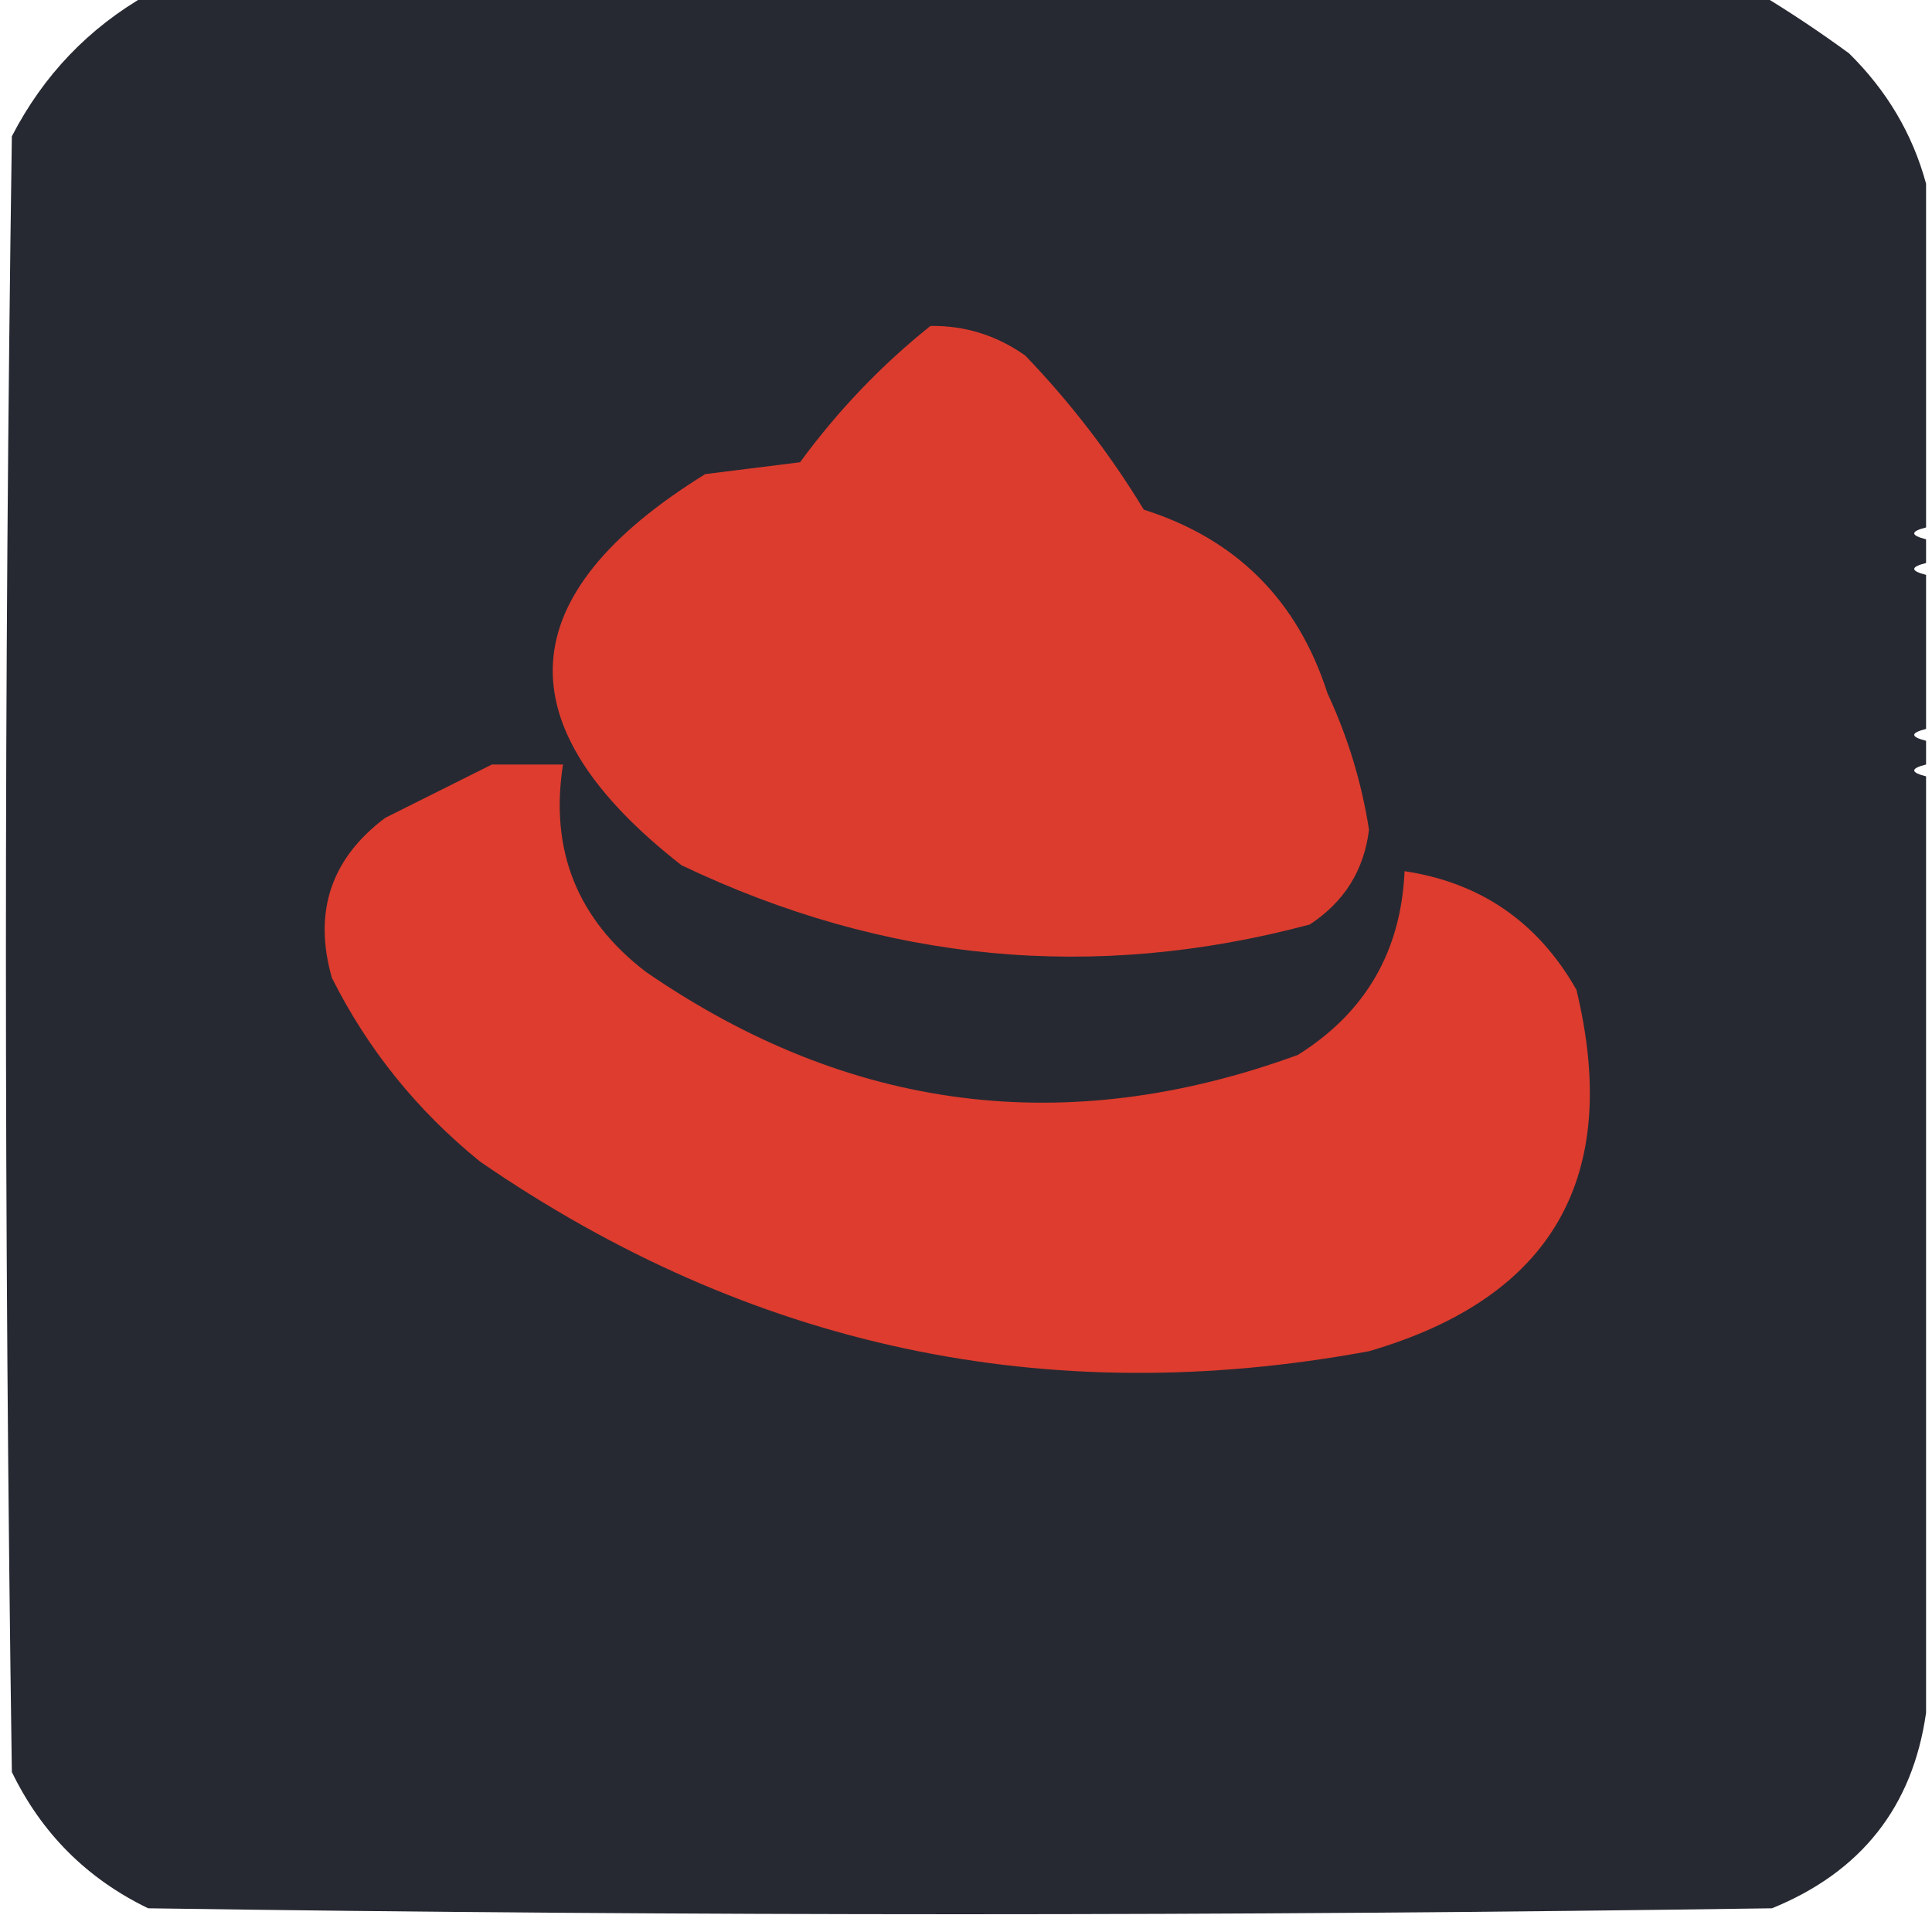
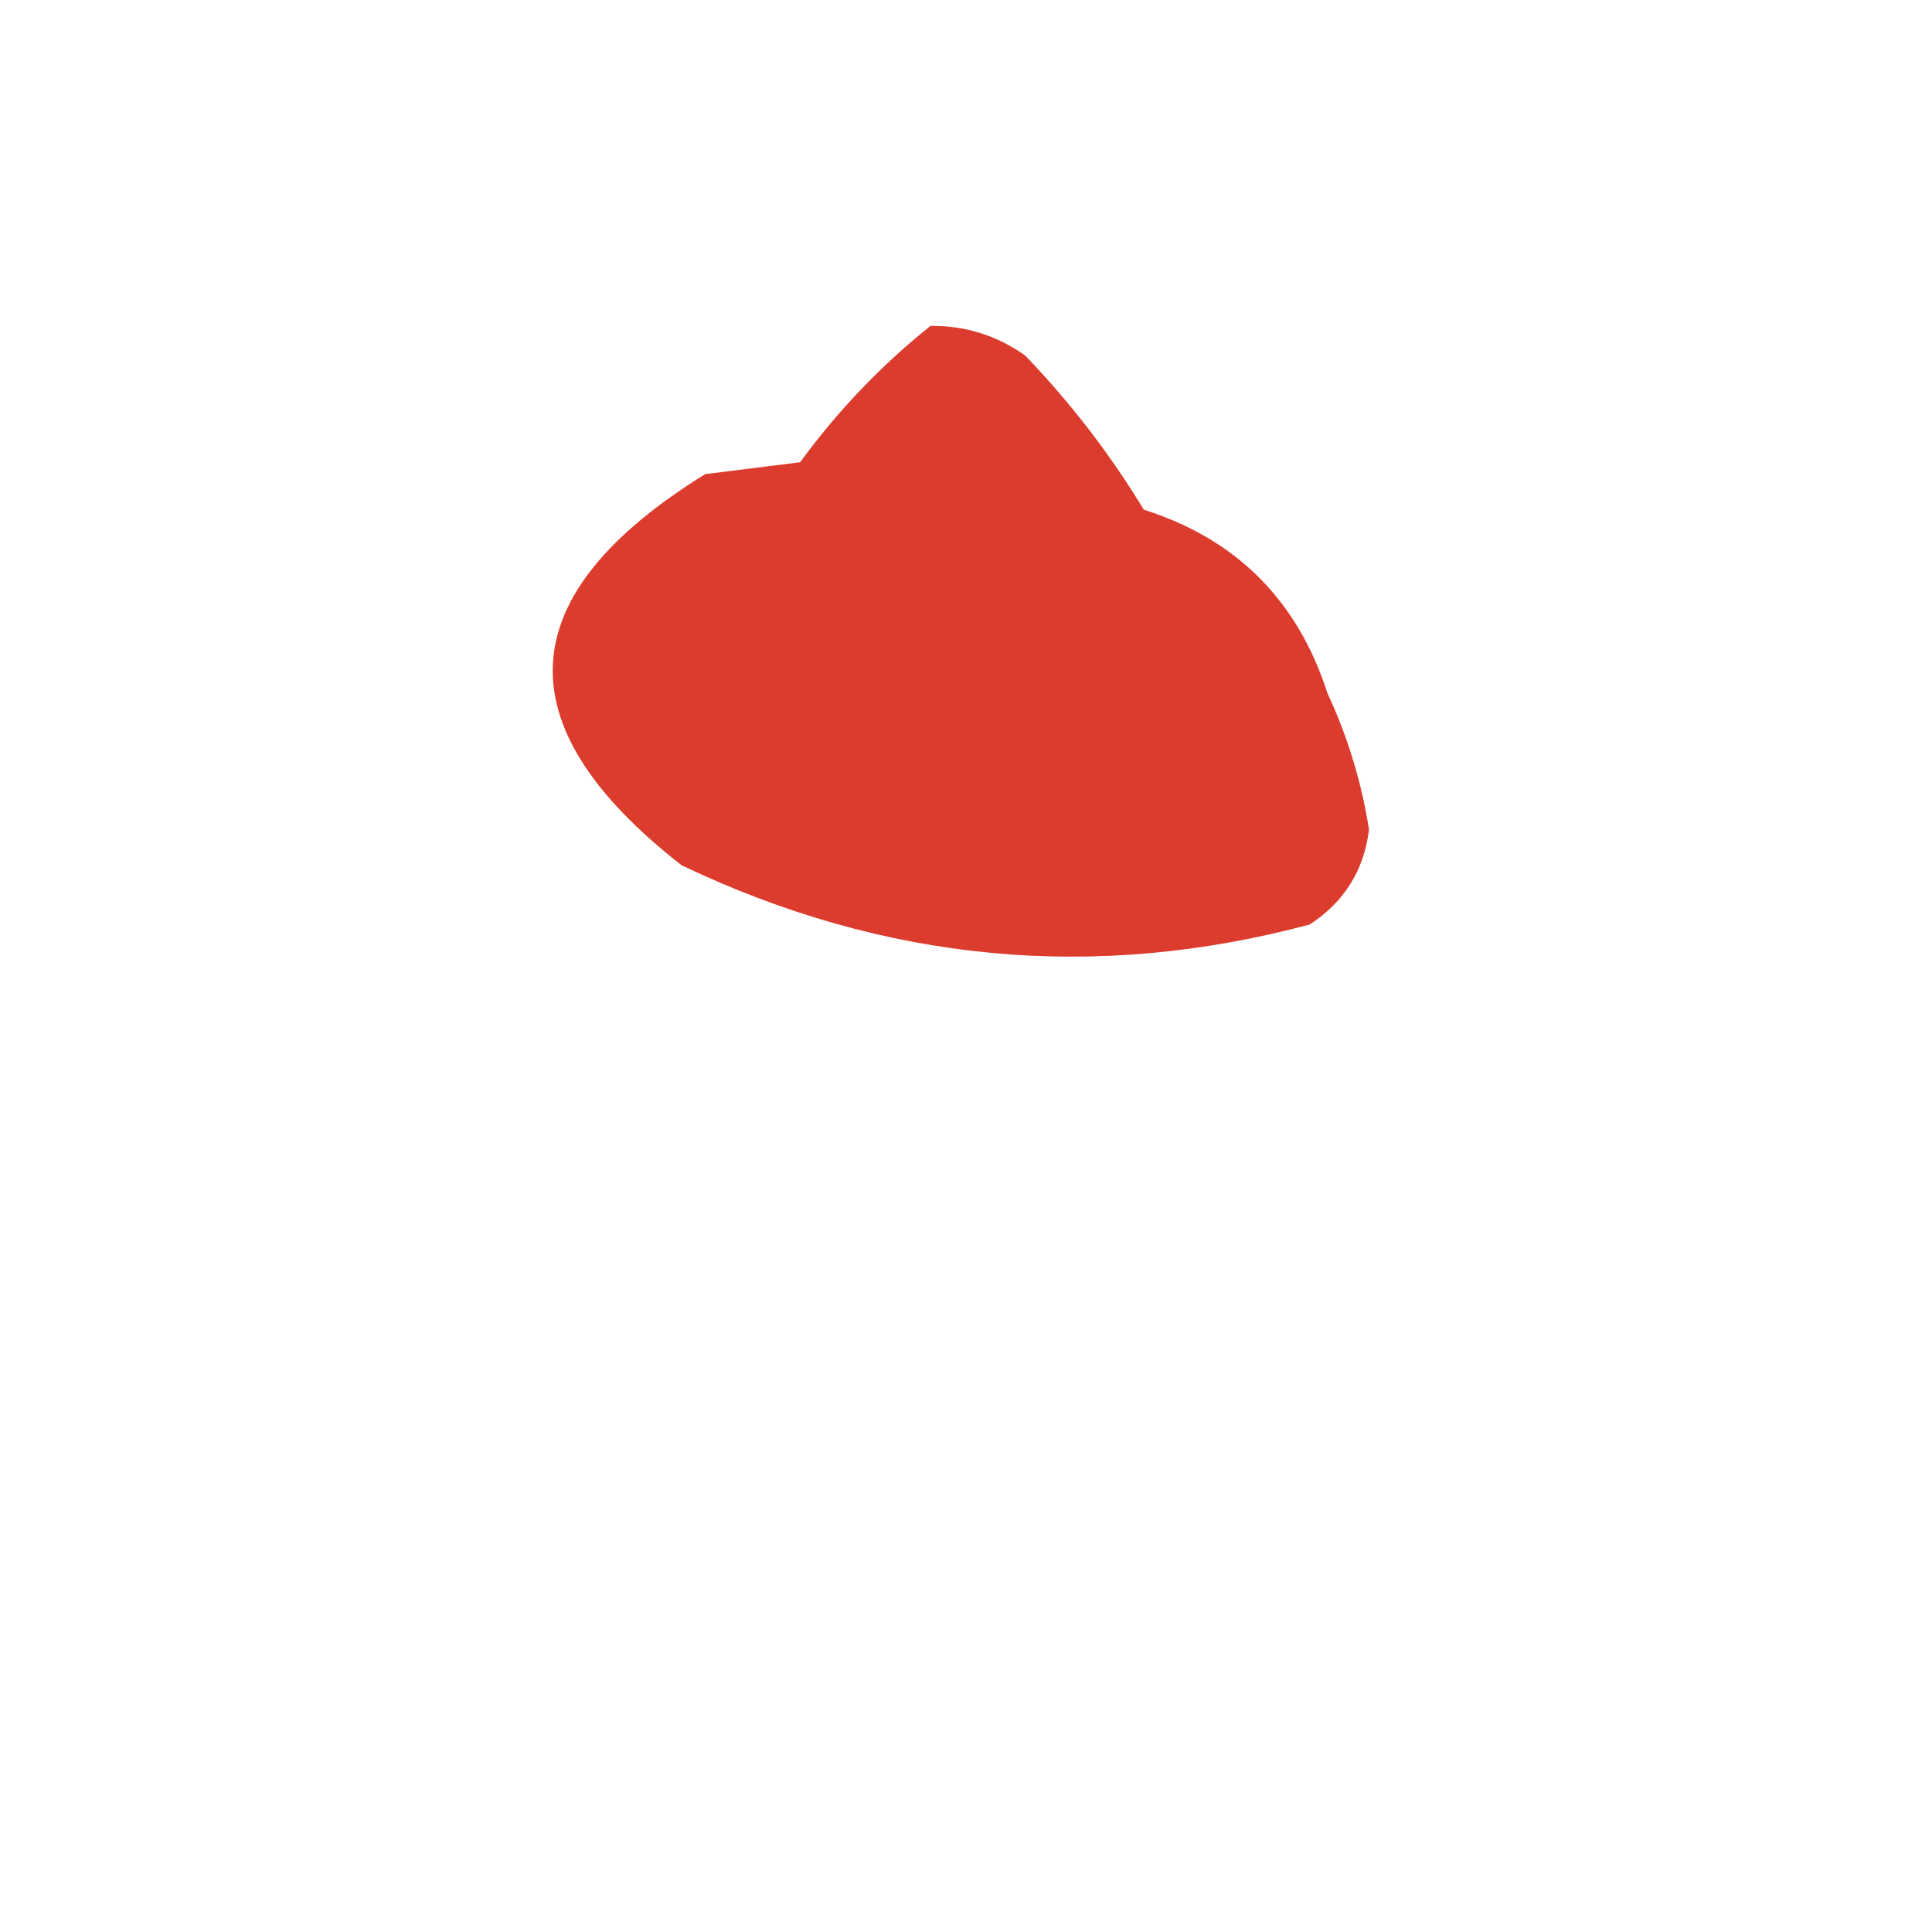
<svg xmlns="http://www.w3.org/2000/svg" version="1.1" width="163px" height="163px" style="shape-rendering:geometricPrecision; text-rendering:geometricPrecision; image-rendering:optimizeQuality; fill-rule:evenodd; clip-rule:evenodd">
  <g>
-     <path style="opacity:0.999" fill="#262932" d="M 12.5,-0.5 C 57.833,-0.5 103.167,-0.5 148.5,-0.5C 151.021,1.019 153.521,2.686 156,4.5C 159.2,7.651 161.366,11.318 162.5,15.5C 162.5,25.167 162.5,34.833 162.5,44.5C 161.167,44.833 161.167,45.167 162.5,45.5C 162.5,46.167 162.5,46.833 162.5,47.5C 161.167,47.833 161.167,48.167 162.5,48.5C 162.5,52.833 162.5,57.167 162.5,61.5C 161.167,61.833 161.167,62.167 162.5,62.5C 162.5,63.167 162.5,63.833 162.5,64.5C 161.167,64.833 161.167,65.167 162.5,65.5C 162.5,91.833 162.5,118.167 162.5,144.5C 161.374,152.428 157.04,157.928 149.5,161C 103.833,161.667 58.167,161.667 12.5,161C 7.333,158.5 3.5,154.667 1,149.5C 0.333,103.5 0.333,57.5 1,11.5C 3.665,6.336 7.498,2.336 12.5,-0.5 Z" />
-   </g>
+     </g>
  <g>
    <path style="opacity:1" fill="#dc3c2e" d="M 78.5,27.5 C 81.424,27.46 84.091,28.293 86.5,30C 90.318,33.973 93.651,38.306 96.5,43C 104.307,45.474 109.474,50.641 112,58.5C 113.708,62.163 114.874,65.996 115.5,70C 115.081,73.425 113.414,76.091 110.5,78C 92.325,82.856 74.658,81.19 57.5,73C 42.372,61.188 43.038,50.188 59.5,40C 62.167,39.667 64.833,39.333 67.5,39C 70.697,34.638 74.363,30.805 78.5,27.5 Z" />
  </g>
  <g>
-     <path style="opacity:1" fill="#dd3c2e" d="M 41.5,64.5 C 43.5,64.5 45.5,64.5 47.5,64.5C 46.368,71.734 48.702,77.567 54.5,82C 71.648,93.803 89.981,96.136 109.5,89C 115.205,85.426 118.205,80.259 118.5,73.5C 124.922,74.466 129.755,77.799 133,83.5C 136.821,99.321 130.988,109.487 115.5,114C 88.301,119.027 63.301,113.693 40.5,98C 35.195,93.701 31.028,88.534 28,82.5C 26.419,76.938 27.919,72.438 32.5,69C 35.592,67.454 38.592,65.954 41.5,64.5 Z" />
-   </g>
+     </g>
</svg>